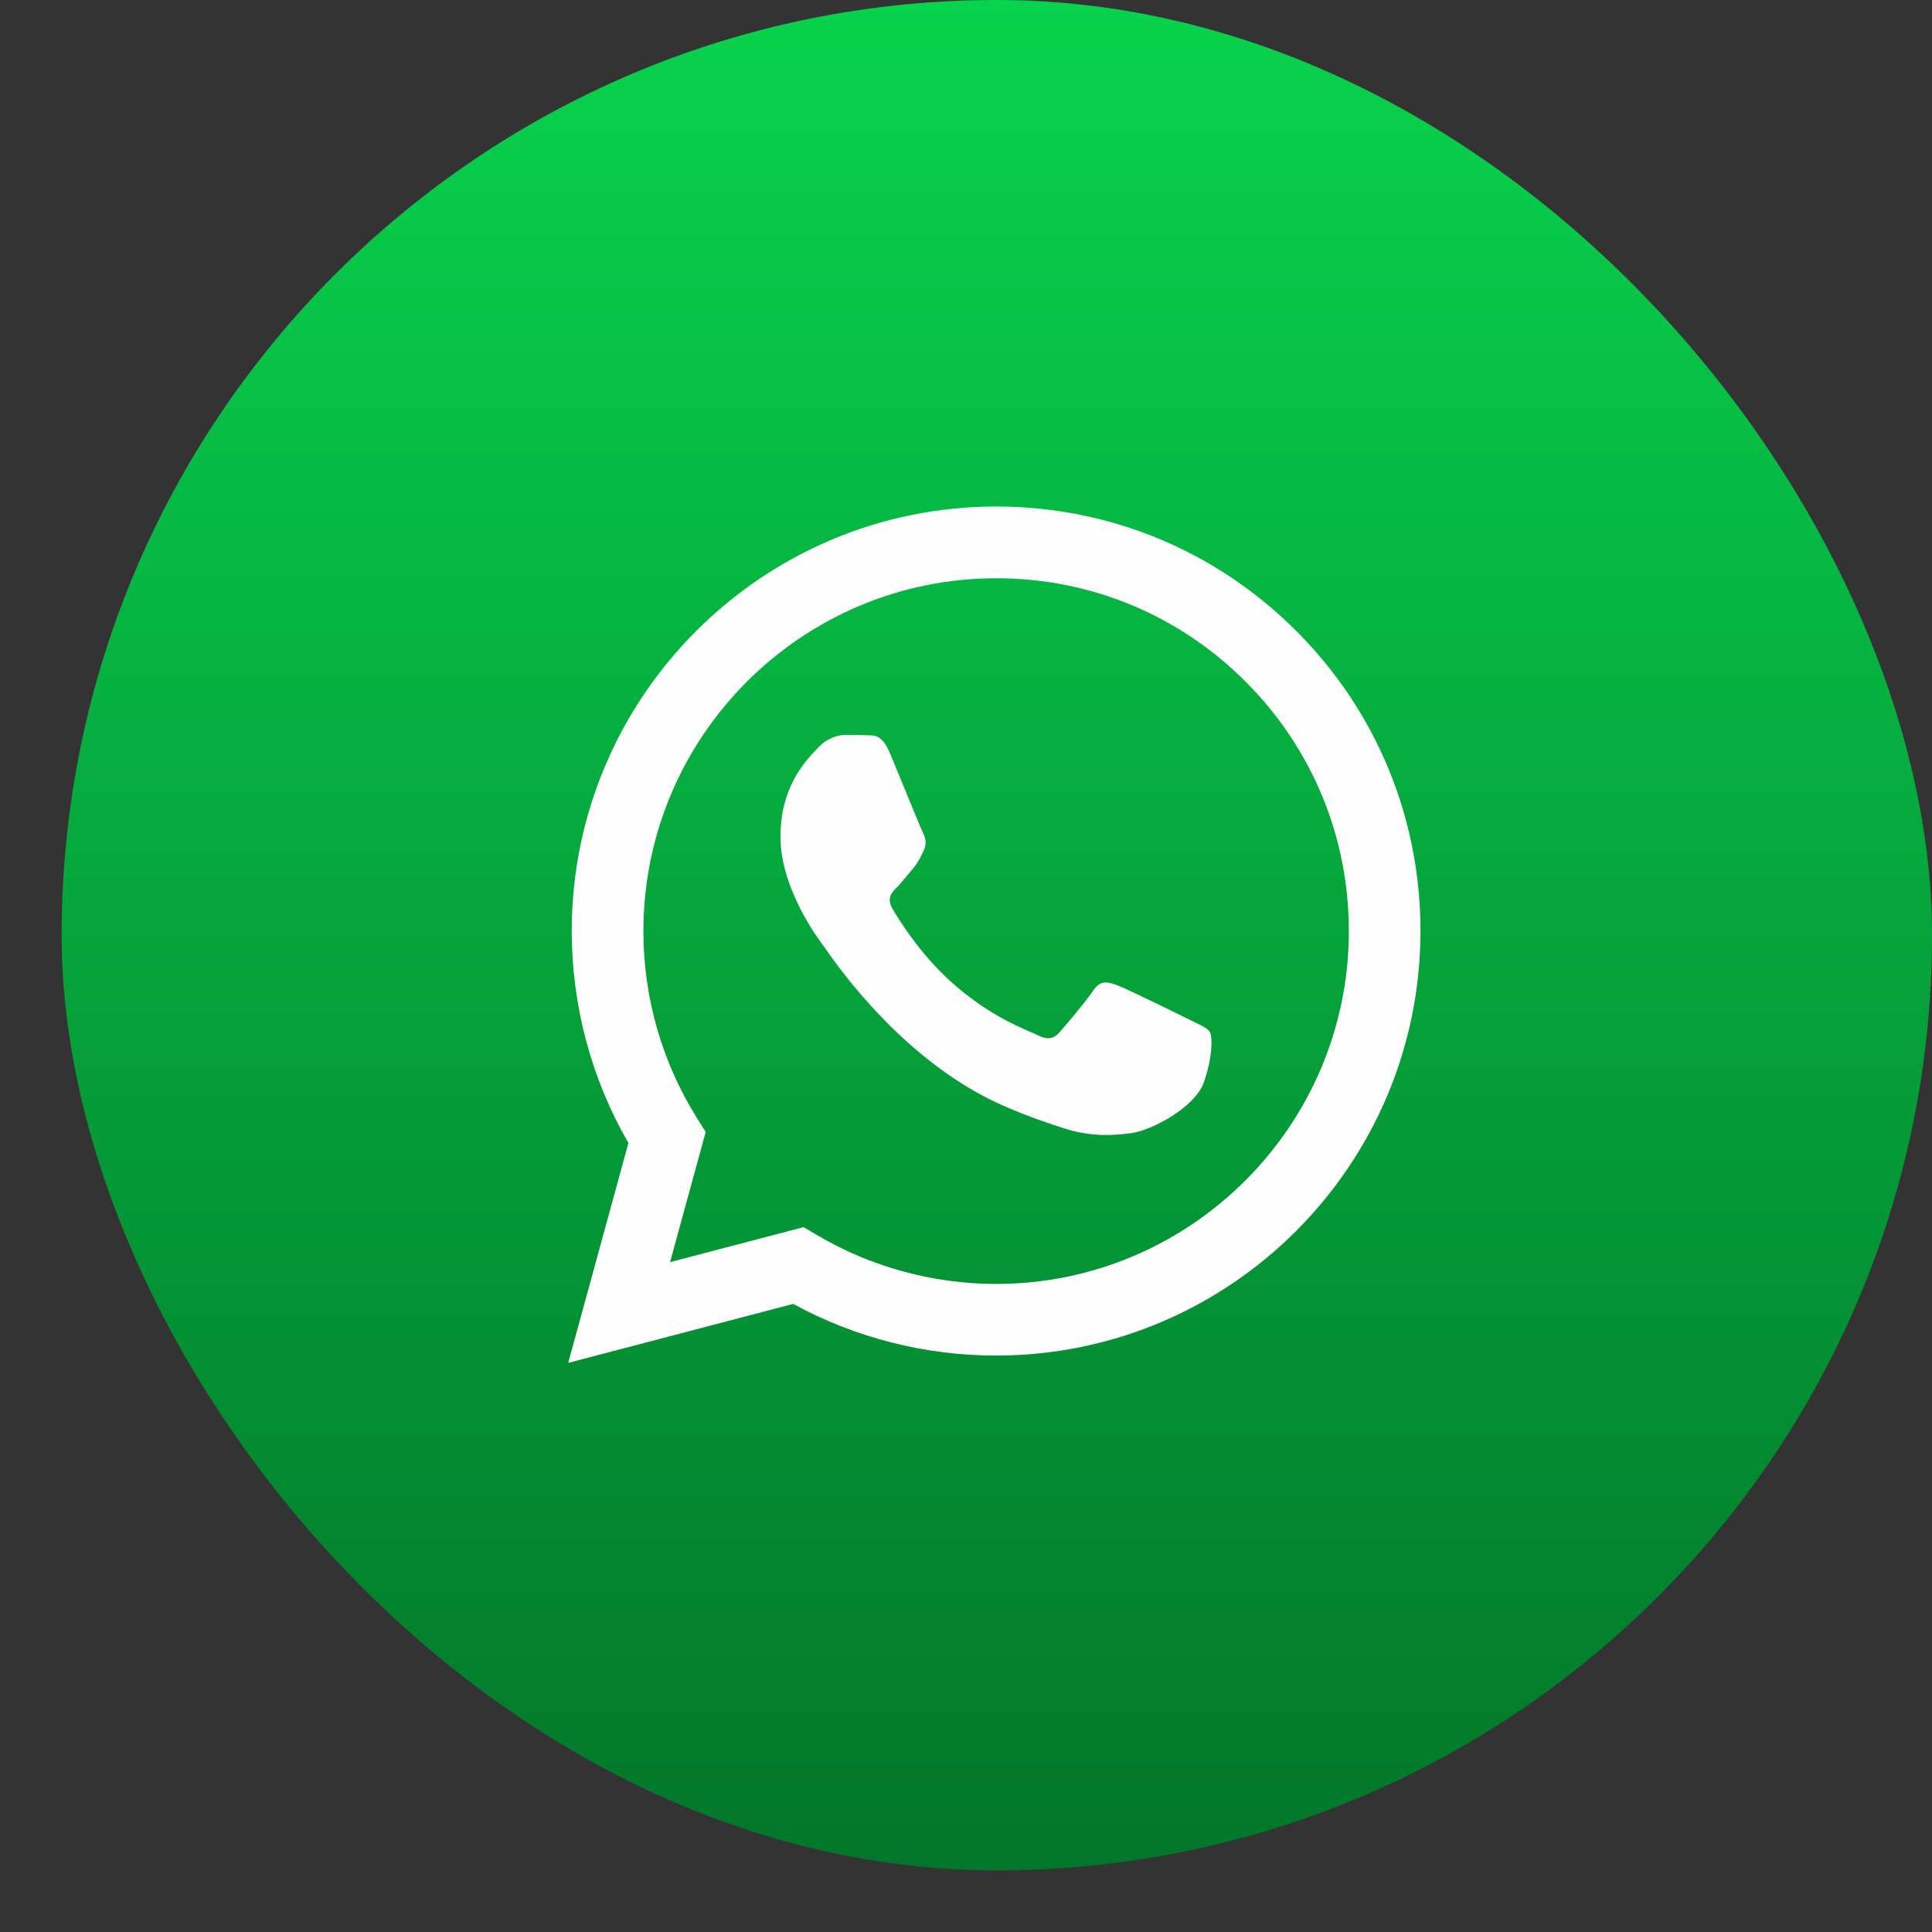
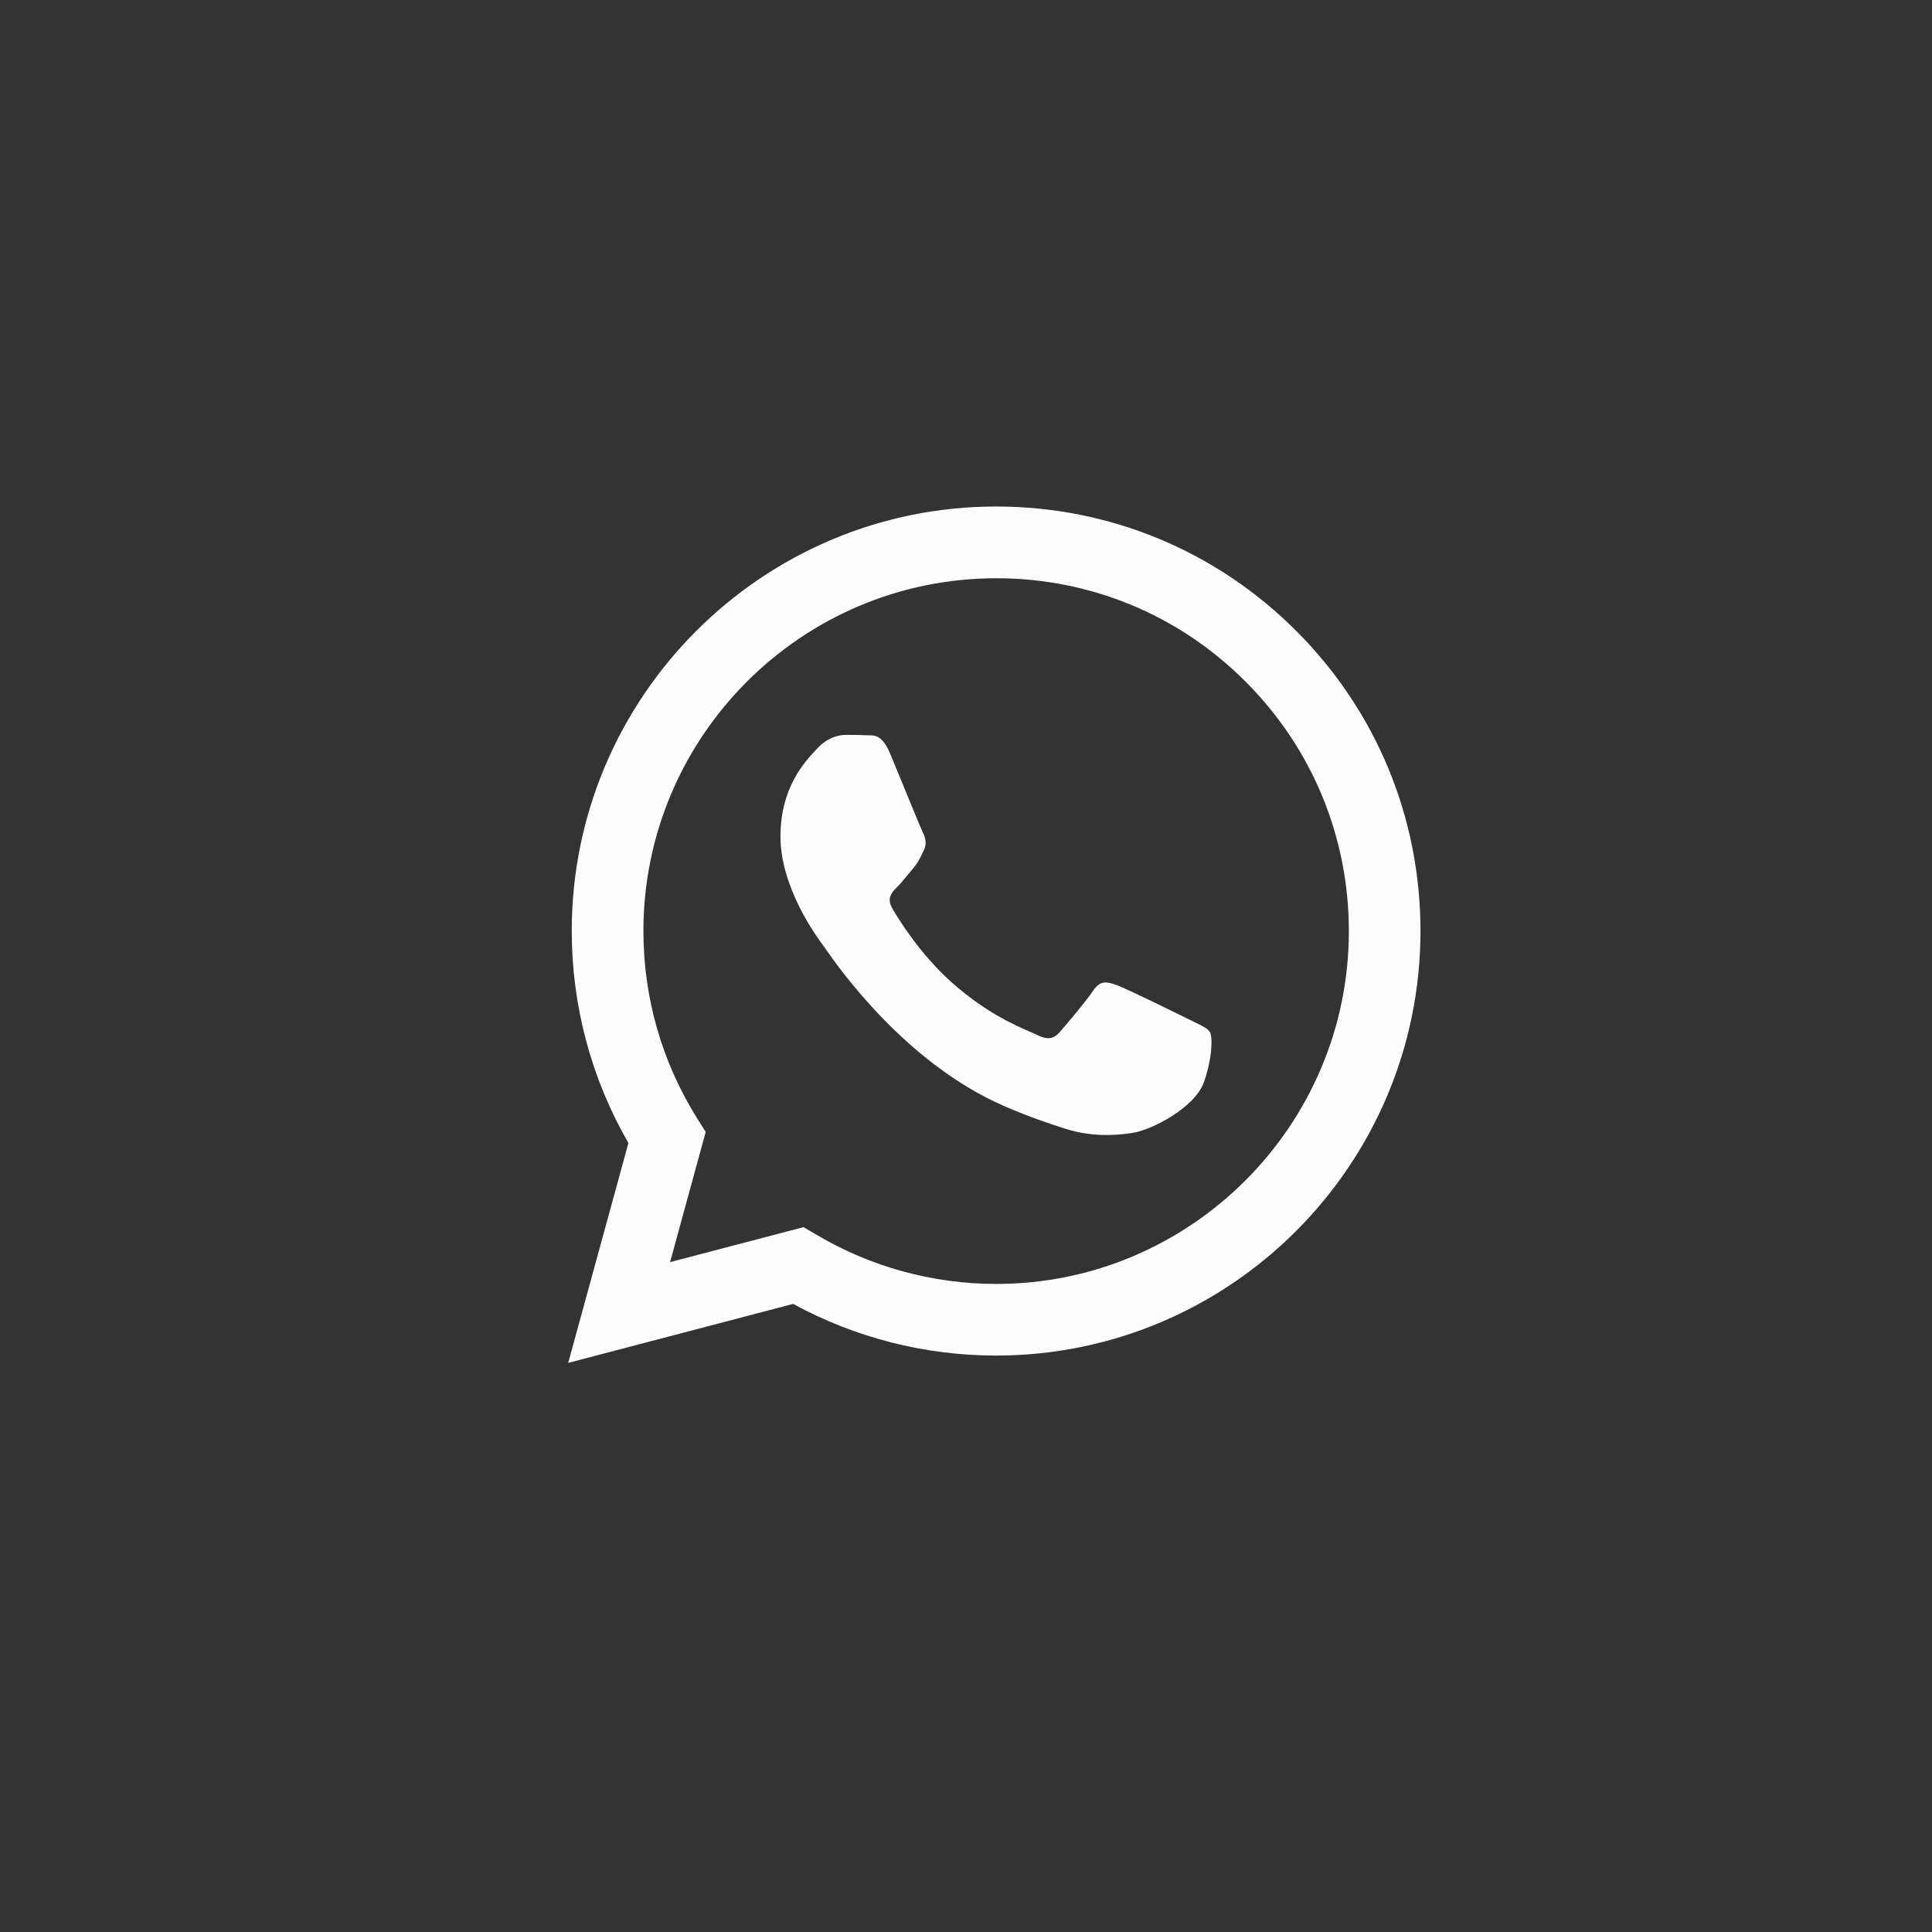
<svg xmlns="http://www.w3.org/2000/svg" width="30" height="30" viewBox="0 0 30 30" fill="none">
  <rect x="0" y="0" width="30" height="30" fill="#333333" stroke="none" />
-   <rect x="0.957" width="29.043" height="29.043" rx="14.521" fill="url(#paint0_linear_74_955)" />
  <path fill-rule="evenodd" clip-rule="evenodd" d="M15.468 21.049H15.465C14.362 21.049 13.278 20.772 12.316 20.247L8.823 21.163L9.758 17.749C9.181 16.749 8.878 15.616 8.878 14.454C8.879 10.821 11.836 7.865 15.468 7.865C17.23 7.866 18.885 8.552 20.129 9.798C21.373 11.043 22.058 12.699 22.057 14.46C22.056 18.092 19.101 21.048 15.468 21.049ZM12.478 19.055L12.678 19.173C13.519 19.672 14.483 19.936 15.466 19.937H15.468C18.486 19.937 20.944 17.48 20.945 14.46C20.945 12.996 20.376 11.62 19.342 10.585C18.308 9.549 16.933 8.979 15.47 8.979C12.449 8.979 9.992 11.435 9.991 14.455C9.99 15.49 10.28 16.498 10.828 17.37L10.958 17.577L10.405 19.598L12.478 19.055ZM18.562 15.878C18.677 15.934 18.754 15.971 18.788 16.027C18.829 16.095 18.829 16.425 18.692 16.81C18.554 17.194 17.896 17.545 17.58 17.593C17.297 17.635 16.938 17.653 16.543 17.527C16.304 17.451 15.997 17.35 15.604 17.18C14.061 16.514 13.018 15.018 12.82 14.735C12.807 14.715 12.797 14.701 12.792 14.694L12.79 14.692C12.703 14.576 12.119 13.797 12.119 12.991C12.119 12.232 12.492 11.835 12.663 11.652C12.675 11.639 12.686 11.628 12.696 11.617C12.847 11.453 13.025 11.411 13.135 11.411C13.245 11.411 13.354 11.412 13.45 11.417C13.462 11.418 13.474 11.418 13.487 11.418C13.583 11.417 13.703 11.416 13.821 11.7C13.866 11.809 13.933 11.971 14.003 12.141C14.144 12.486 14.301 12.867 14.328 12.922C14.37 13.005 14.397 13.101 14.342 13.211C14.334 13.227 14.326 13.243 14.319 13.258C14.278 13.342 14.247 13.404 14.178 13.486C14.15 13.518 14.121 13.552 14.093 13.587C14.036 13.656 13.98 13.725 13.931 13.774C13.848 13.856 13.762 13.945 13.858 14.11C13.954 14.275 14.285 14.814 14.774 15.251C15.3 15.72 15.758 15.918 15.989 16.019C16.035 16.038 16.072 16.054 16.098 16.068C16.263 16.15 16.359 16.137 16.455 16.027C16.551 15.917 16.867 15.546 16.976 15.381C17.086 15.216 17.196 15.244 17.347 15.299C17.498 15.354 18.307 15.752 18.472 15.834C18.504 15.85 18.534 15.865 18.562 15.878Z" fill="#FDFDFD" />
  <defs>
    <linearGradient id="paint0_linear_74_955" x1="17.242" y1="-5.899" x2="17.242" y2="30.253" gradientUnits="userSpaceOnUse">
      <stop stop-color="#09E654" />
      <stop offset="1" stop-color="#027228" />
    </linearGradient>
  </defs>
</svg>